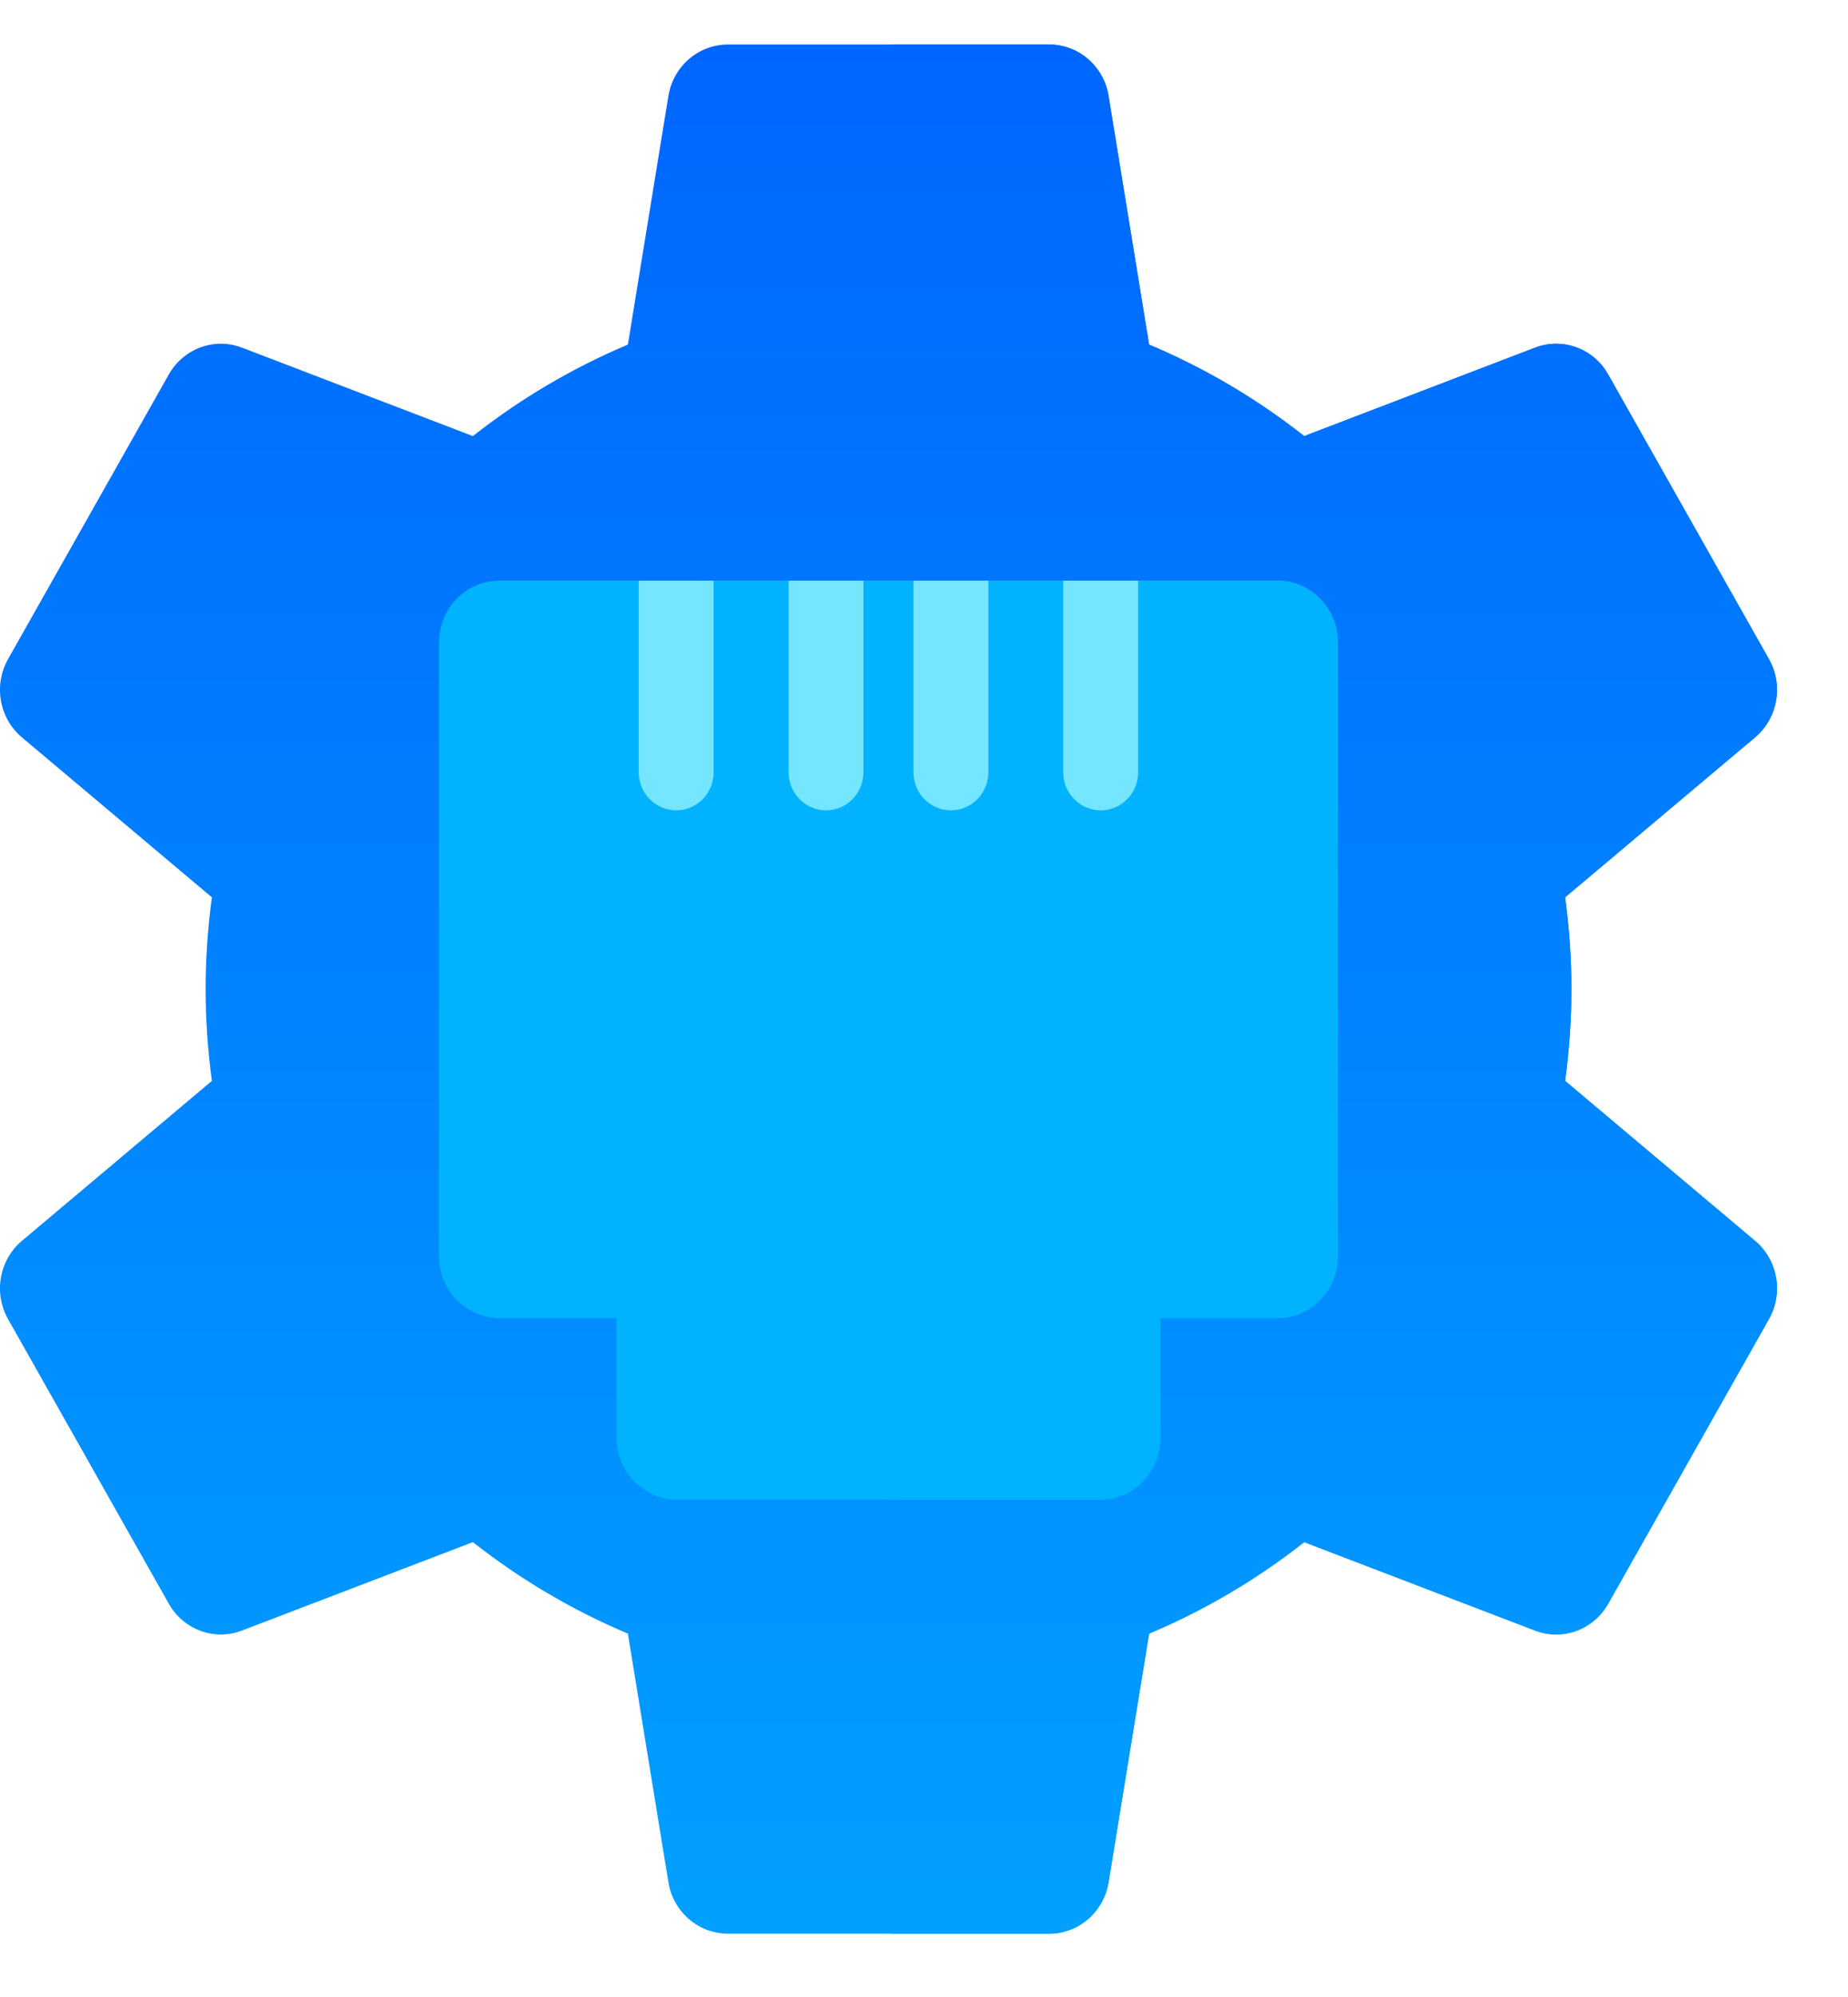
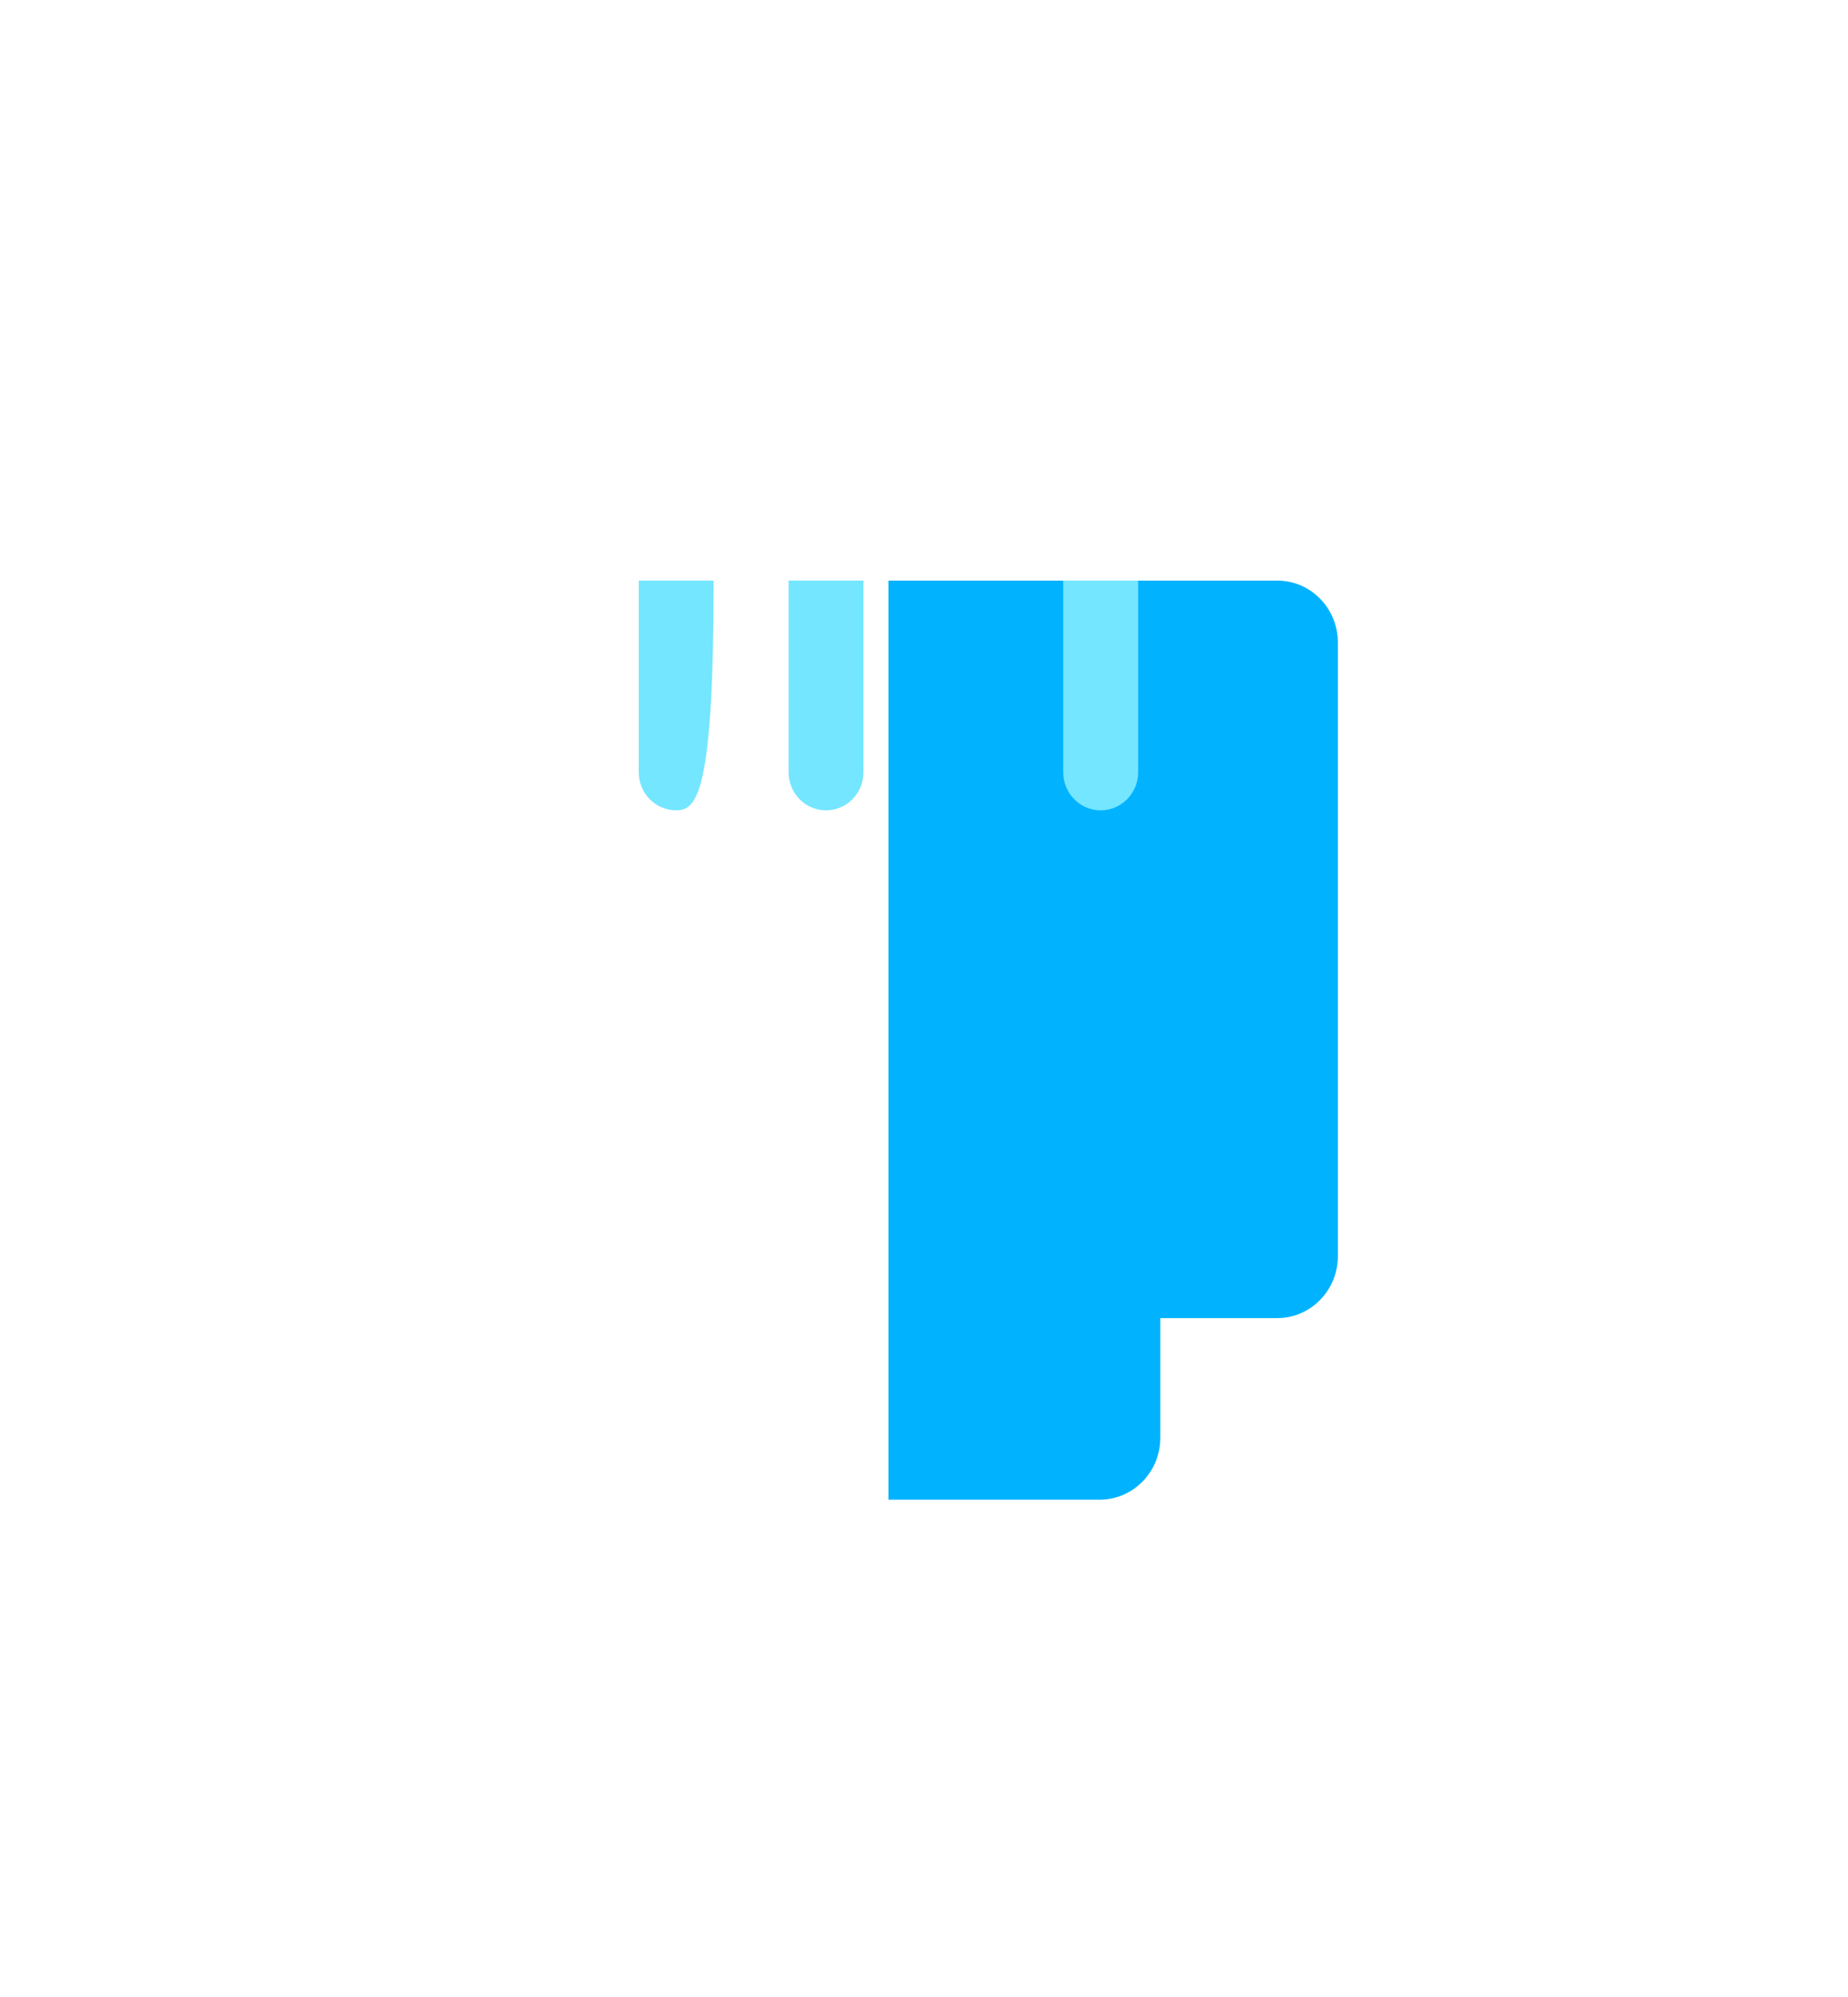
<svg xmlns="http://www.w3.org/2000/svg" width="25" height="27" viewBox="0 0 25 27" fill="none">
-   <path d="M23.742 16.776L21.173 14.614C21.23 14.192 21.258 13.782 21.258 13.373C21.258 12.964 21.23 12.554 21.173 12.132L23.742 9.97C24.05 9.711 24.13 9.263 23.93 8.911L21.756 5.064C21.558 4.711 21.138 4.557 20.765 4.701L17.643 5.896C17.001 5.391 16.298 4.976 15.545 4.659L14.997 1.298C14.932 0.896 14.592 0.602 14.193 0.602H9.846C9.448 0.602 9.108 0.896 9.042 1.298L8.494 4.659C7.742 4.976 7.039 5.391 6.397 5.896L3.275 4.701C2.903 4.557 2.482 4.711 2.283 5.064L0.109 8.911C-0.09 9.264 -0.011 9.711 0.297 9.97L2.866 12.132C2.81 12.554 2.782 12.964 2.782 13.373C2.782 13.782 2.81 14.192 2.866 14.614L0.297 16.776C-0.011 17.035 -0.09 17.483 0.109 17.835L2.283 21.682C2.482 22.035 2.903 22.19 3.275 22.045L6.397 20.85C7.039 21.355 7.742 21.77 8.494 22.087L9.042 25.448C9.107 25.85 9.449 26.144 9.846 26.144H14.193C14.591 26.144 14.932 25.85 14.997 25.448L15.545 22.087C16.298 21.77 17.001 21.355 17.643 20.85L20.765 22.045C21.137 22.189 21.557 22.035 21.756 21.682L23.93 17.835C24.13 17.483 24.05 17.035 23.742 16.776Z" fill="url(#paint0_linear)" />
-   <path d="M23.93 17.835L21.756 21.682C21.557 22.035 21.137 22.189 20.765 22.045L17.643 20.85C17.001 21.355 16.298 21.77 15.545 22.087L14.997 25.448C14.932 25.85 14.591 26.144 14.193 26.144L12.054 26.144V0.602H14.193C14.592 0.602 14.932 0.896 14.997 1.298L15.545 4.659C16.298 4.976 17.001 5.391 17.643 5.896L20.765 4.701C21.138 4.557 21.558 4.711 21.756 5.064L23.93 8.911C24.13 9.263 24.05 9.711 23.742 9.97L21.173 12.132C21.23 12.554 21.258 12.964 21.258 13.373C21.258 13.782 21.23 14.192 21.173 14.614L23.742 16.776C24.05 17.035 24.13 17.483 23.93 17.835Z" fill="url(#paint1_linear)" />
-   <path d="M18.099 8.687V16.984C18.099 17.446 17.732 17.821 17.28 17.821H15.697V19.439C15.697 19.901 15.33 20.276 14.878 20.276H9.161C8.709 20.276 8.341 19.901 8.341 19.439V17.821H6.758C6.306 17.821 5.939 17.446 5.939 16.984V8.687C5.939 8.225 6.306 7.85 6.758 7.85H17.28C17.732 7.85 18.099 8.225 18.099 8.687Z" fill="#01B3FF" />
  <path d="M18.099 8.687V16.983C18.099 17.445 17.732 17.821 17.28 17.821H15.697V19.439C15.697 19.9 15.33 20.276 14.878 20.276H12.019V7.85H17.28C17.732 7.85 18.099 8.225 18.099 8.687Z" fill="#01B3FF" />
-   <path d="M9.654 7.85V10.44C9.654 10.726 9.428 10.956 9.148 10.956C8.868 10.956 8.641 10.726 8.641 10.44V7.85H9.654Z" fill="#74E6FF" />
+   <path d="M9.654 7.85C9.654 10.726 9.428 10.956 9.148 10.956C8.868 10.956 8.641 10.726 8.641 10.44V7.85H9.654Z" fill="#74E6FF" />
  <path d="M15.397 7.85V10.44C15.397 10.726 15.17 10.956 14.89 10.956C14.611 10.956 14.383 10.726 14.383 10.44V7.85H15.397Z" fill="#74E6FF" />
  <path d="M11.681 7.85V10.44C11.681 10.726 11.454 10.956 11.175 10.956C10.895 10.956 10.668 10.726 10.668 10.44V7.85H11.681Z" fill="#74E6FF" />
-   <path d="M13.371 7.85V10.44C13.371 10.726 13.144 10.956 12.864 10.956C12.584 10.956 12.357 10.726 12.357 10.44V7.85H13.371Z" fill="#74E6FF" />
  <defs>
    <linearGradient id="paint0_linear" x1="12.02" y1="0.602" x2="12.02" y2="26.144" gradientUnits="userSpaceOnUse">
      <stop stop-color="#0066FF" />
      <stop offset="1" stop-color="#01A0FF" />
    </linearGradient>
    <linearGradient id="paint1_linear" x1="12.02" y1="0.602" x2="12.02" y2="26.144" gradientUnits="userSpaceOnUse">
      <stop stop-color="#0066FF" />
      <stop offset="1" stop-color="#01A0FF" />
    </linearGradient>
  </defs>
</svg>